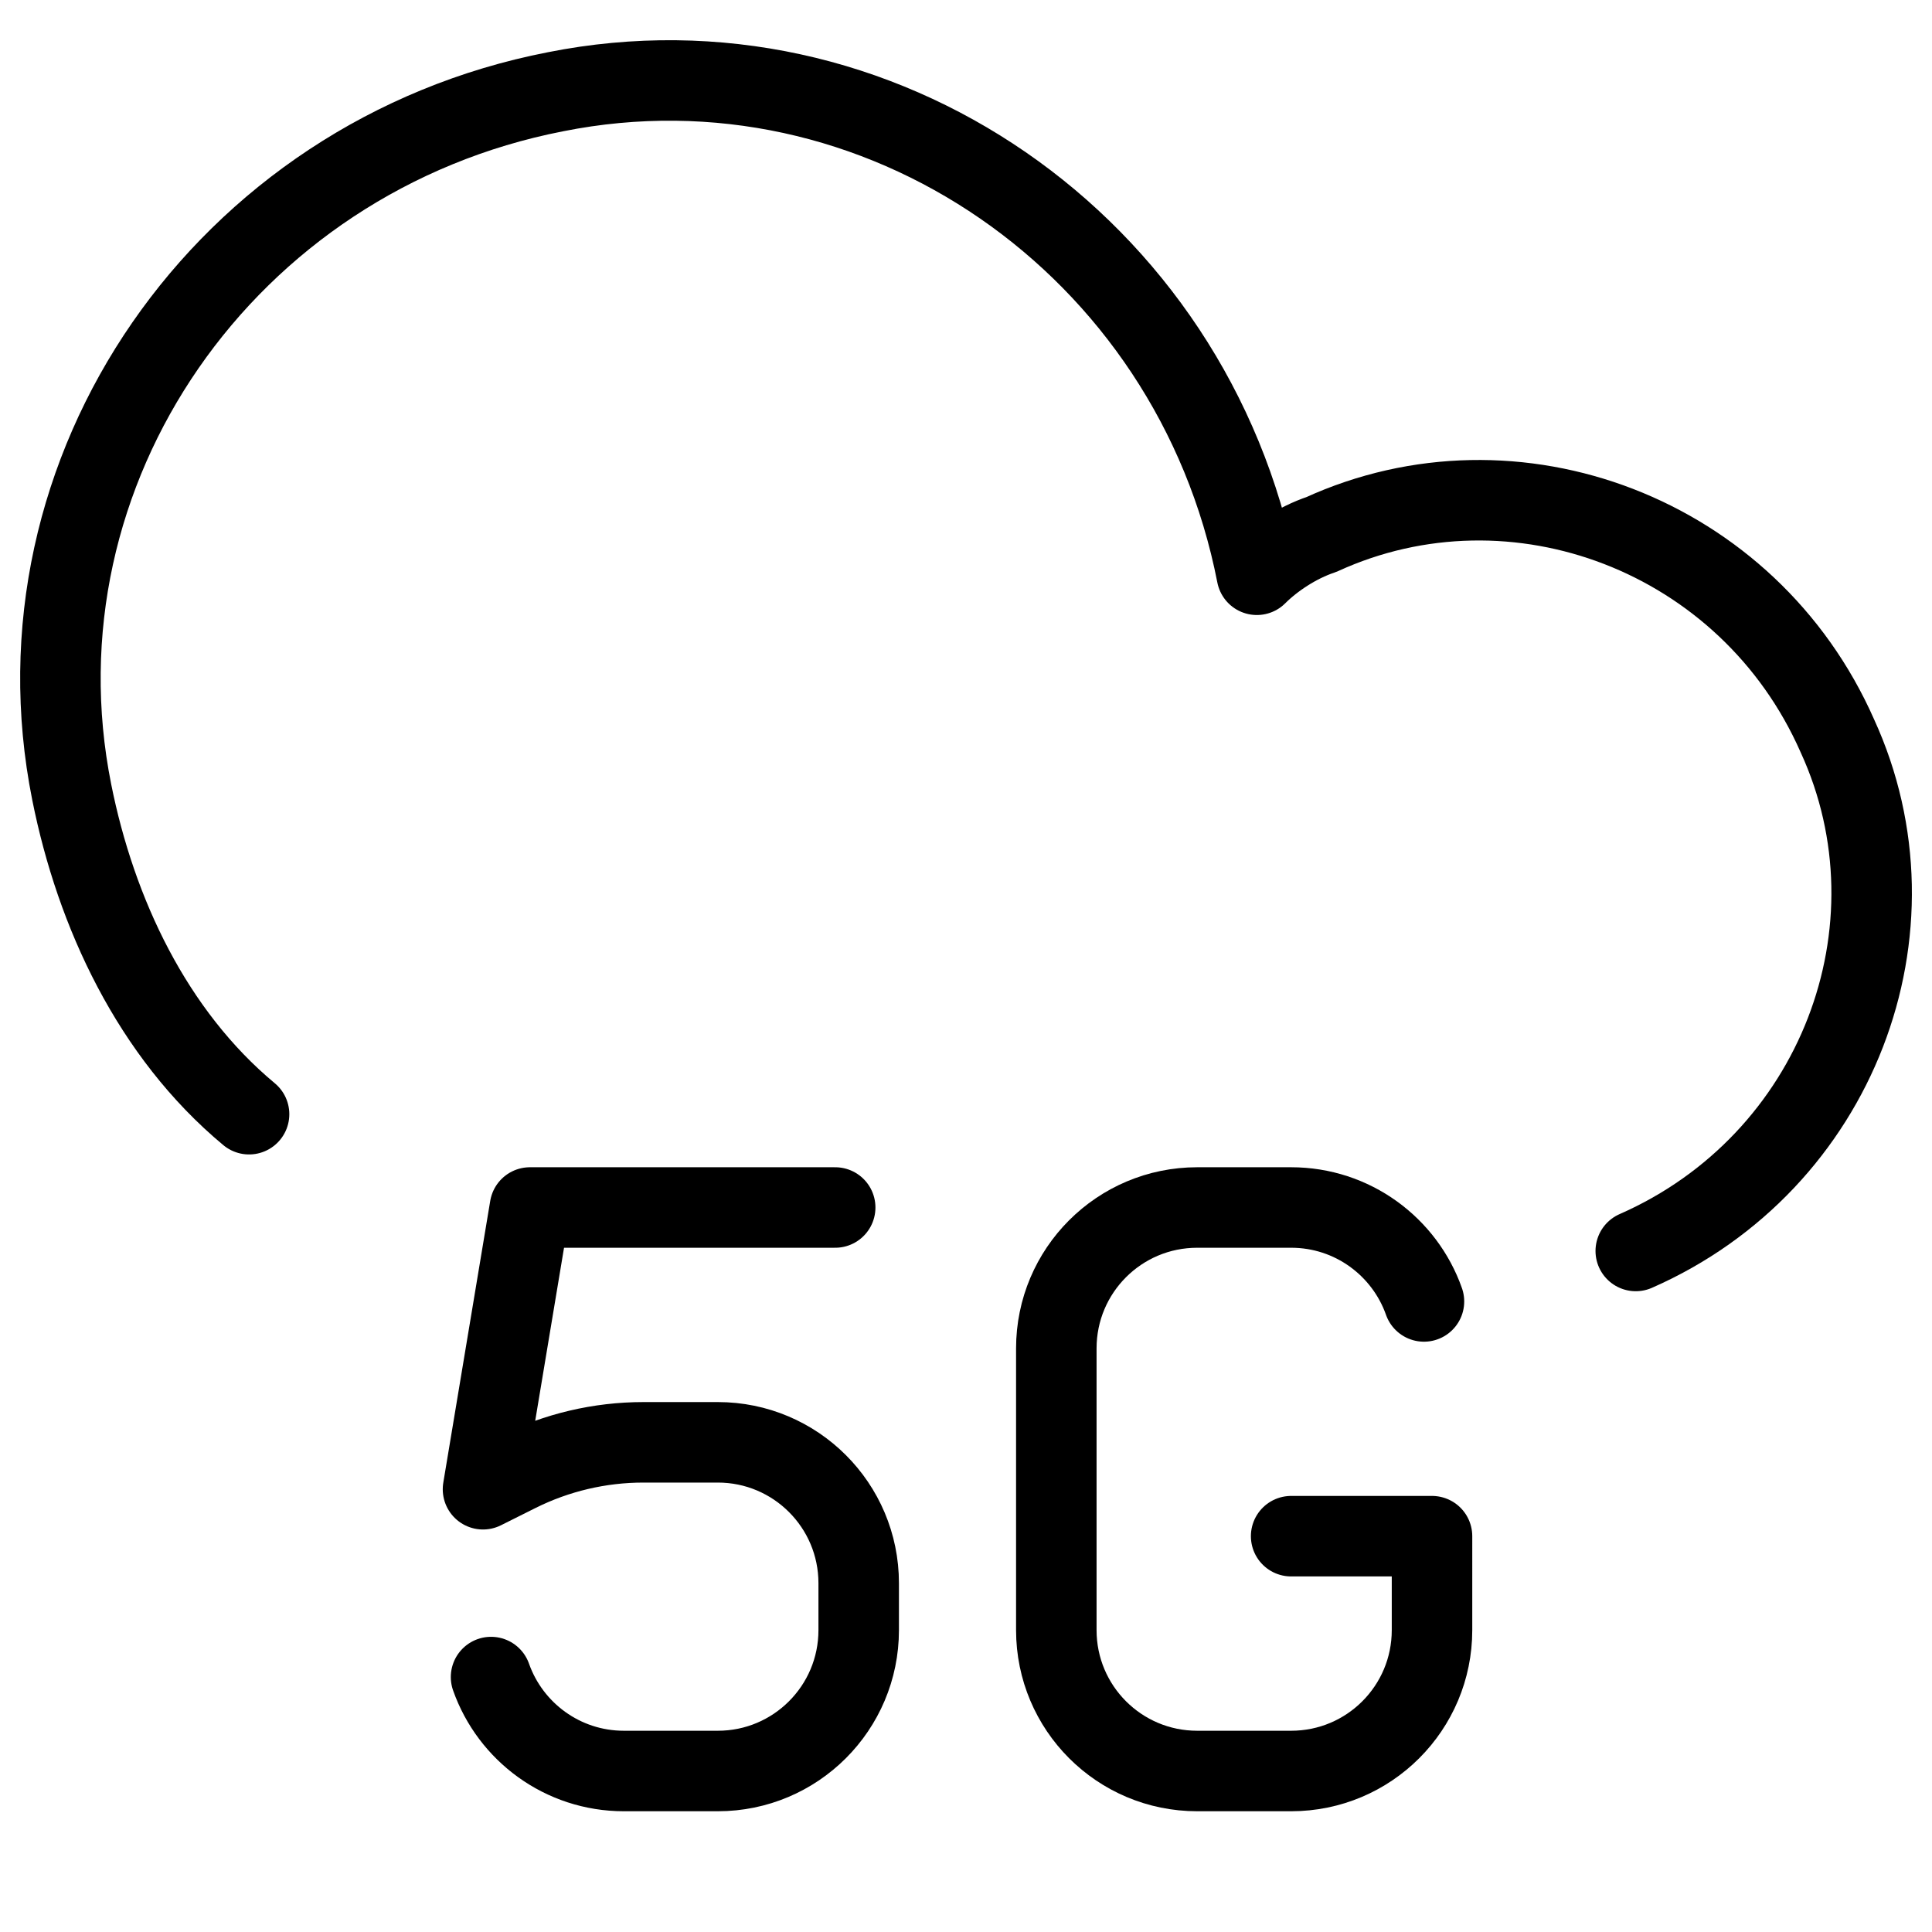
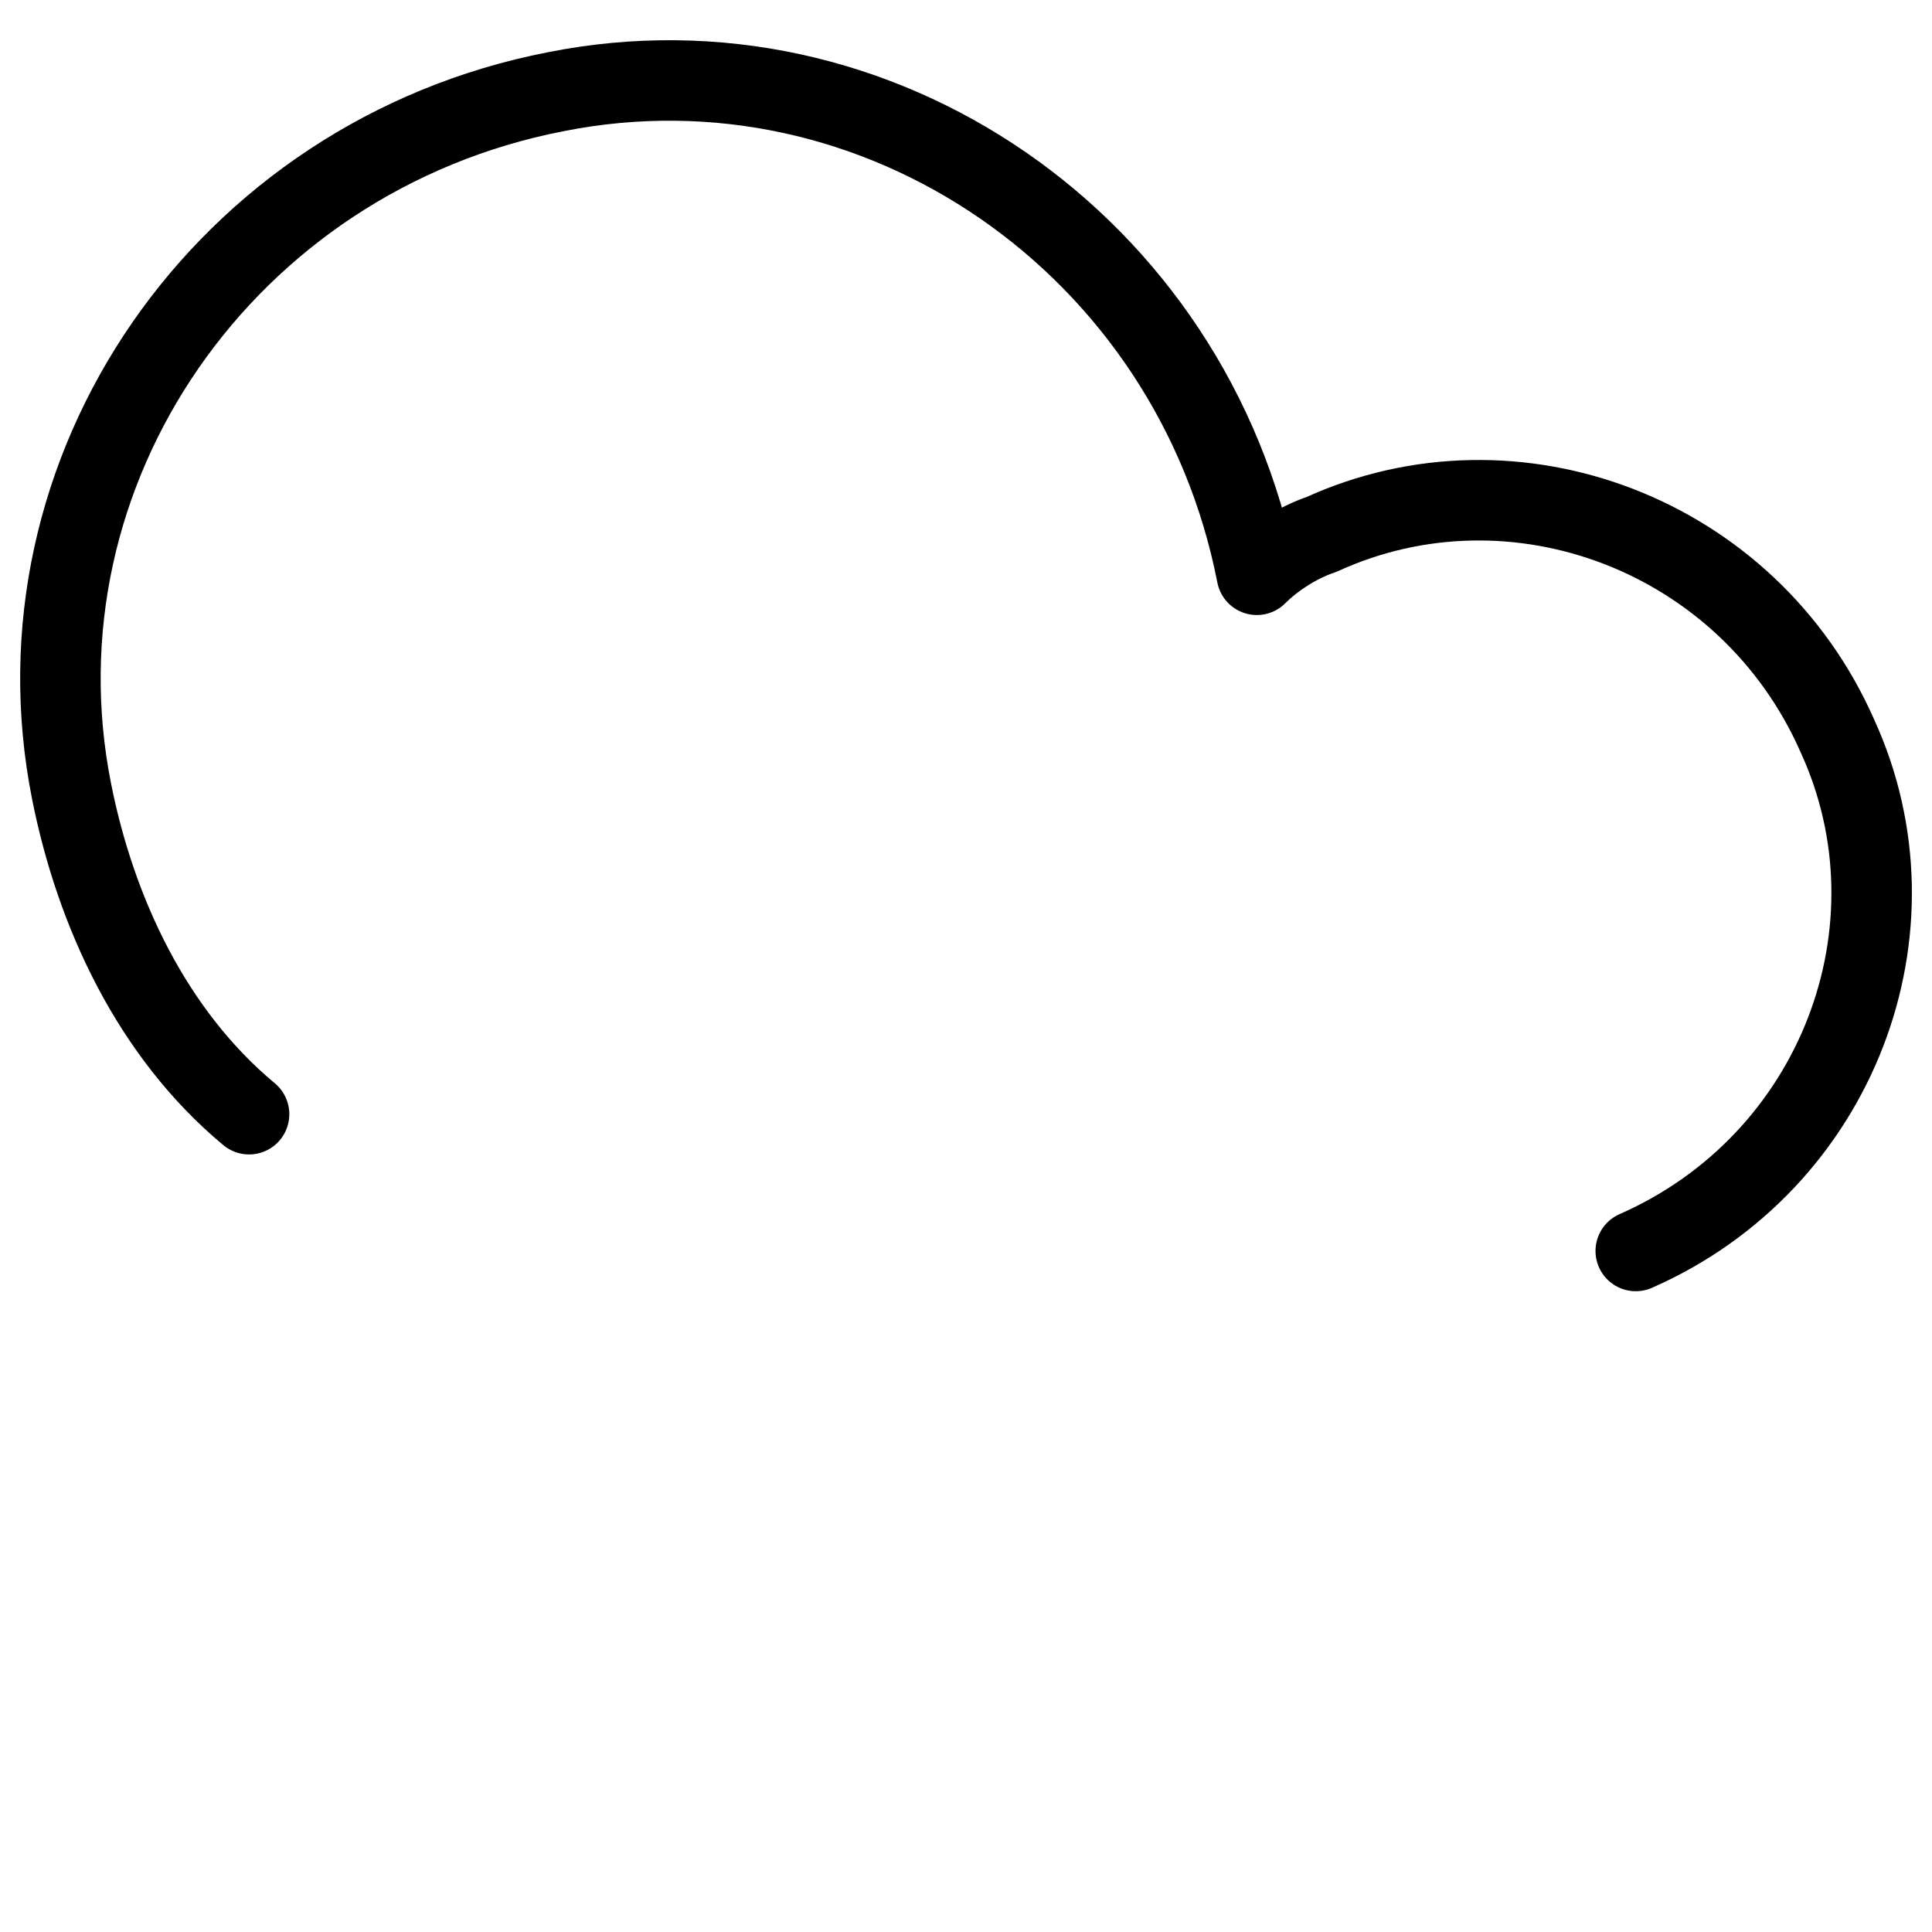
<svg xmlns="http://www.w3.org/2000/svg" fill="none" viewBox="0 0 24 24">
  <path stroke="#000000" stroke-linecap="round" stroke-linejoin="round" d="M20.32 15.54c2.504 -1.1 3.605 -4 2.504 -6.4 -1.102 -2.5 -4.006 -3.6 -6.41 -2.5 -0.3 0.1 -0.601 0.3 -0.801 0.5 -0.801 -4.1 -4.707 -6.8 -8.713 -6 -4.106 0.8 -6.81 4.7 -6.009 8.7C1.191 11.341 1.892 12.841 3.094 13.841" stroke-width="1" />
-   <path stroke="#000000" stroke-linecap="round" stroke-linejoin="round" d="M16.039 19.083h1.75V20.25c0 0.967 -0.783 1.75 -1.75 1.75h-1.167c-0.967 0 -1.75 -0.783 -1.75 -1.75v-3.5c0 -0.967 0.783 -1.75 1.75 -1.75h1.167c0.762 0 1.41 0.487 1.65 1.167" stroke-width="1" />
-   <path stroke="#000000" stroke-linecap="round" stroke-linejoin="round" d="m10.375 15 -3.792 0L6 18.5l0.428 -0.214c0.486 -0.243 1.022 -0.369 1.565 -0.369h0.924c0.966 0 1.75 0.783 1.75 1.75l0 0.583c0 0.967 -0.784 1.75 -1.75 1.75H7.75c-0.762 0 -1.41 -0.487 -1.65 -1.167" stroke-width="1" />
</svg>